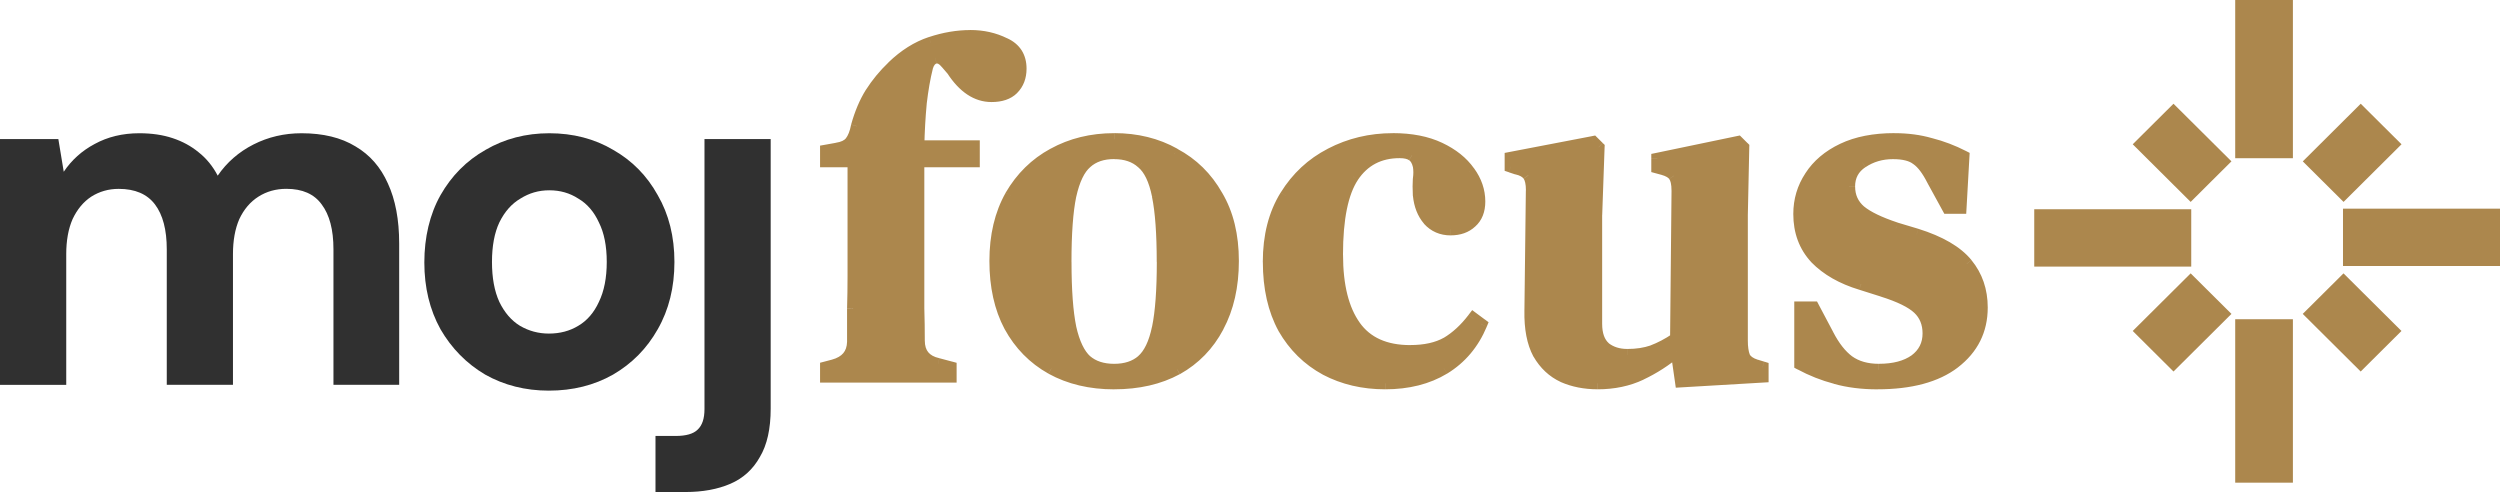
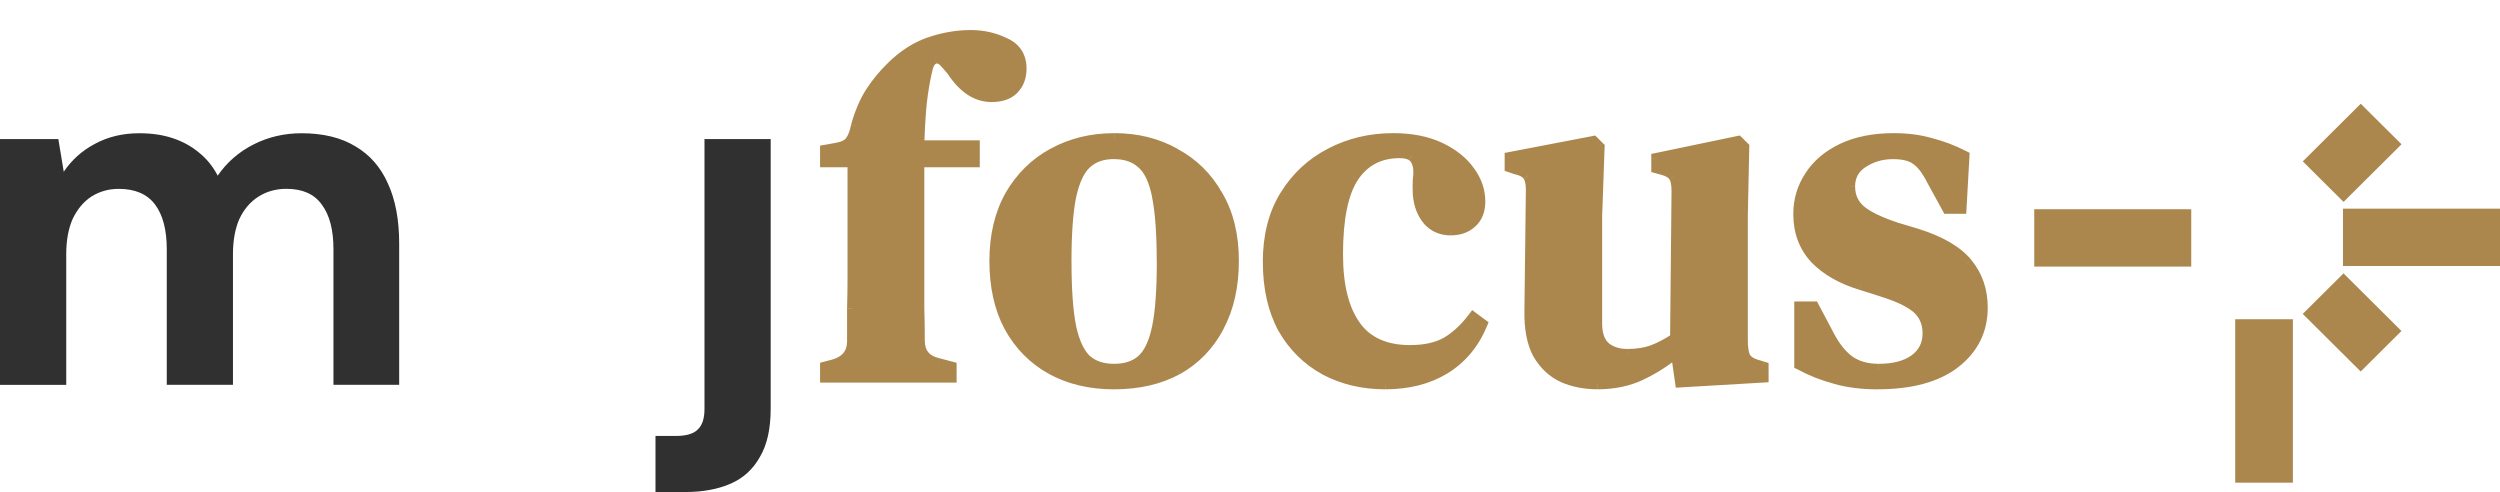
<svg xmlns="http://www.w3.org/2000/svg" width="188" height="37" viewBox="0 0 188 37" fill="none">
  <path d="M0 28.936V10.46H4.388L4.794 12.916C5.384 12.036 6.158 11.339 7.118 10.828C8.1 10.291 9.218 10.02 10.473 10.02C11.408 10.02 12.243 10.142 12.98 10.388C13.718 10.631 14.369 10.985 14.934 11.45C15.524 11.915 16.002 12.501 16.372 13.209C17.059 12.208 17.958 11.425 19.063 10.864C20.17 10.302 21.372 10.02 22.677 10.02C24.3 10.02 25.652 10.349 26.734 11.01C27.817 11.646 28.626 12.573 29.169 13.796C29.734 15.019 30.018 16.521 30.018 18.305V28.936H25.076V18.745C25.076 17.279 24.781 16.156 24.191 15.373C23.626 14.59 22.741 14.2 21.537 14.2C20.749 14.2 20.051 14.396 19.436 14.786C18.821 15.176 18.342 15.741 17.997 16.474C17.677 17.207 17.519 18.087 17.519 19.113V28.939H12.541V18.748C12.541 17.282 12.246 16.158 11.656 15.375C11.066 14.593 10.156 14.203 8.926 14.203C8.164 14.203 7.477 14.399 6.862 14.789C6.272 15.179 5.804 15.743 5.459 16.476C5.139 17.209 4.981 18.089 4.981 19.116V28.942H0V28.936Z" fill="#303030" />
-   <path d="M41.276 25.085C42.111 25.085 42.848 24.889 43.488 24.499C44.153 24.109 44.668 23.509 45.038 22.703C45.43 21.896 45.628 20.894 45.628 19.697C45.628 18.499 45.43 17.508 45.038 16.728C44.668 15.92 44.153 15.323 43.488 14.933C42.848 14.518 42.125 14.31 41.312 14.31C40.5 14.31 39.801 14.518 39.136 14.933C38.471 15.323 37.945 15.923 37.55 16.728C37.183 17.511 36.997 18.501 36.997 19.697C36.997 20.892 37.18 21.896 37.55 22.703C37.943 23.511 38.46 24.109 39.1 24.499C39.765 24.889 40.489 25.085 41.276 25.085ZM41.276 29.376C39.506 29.376 37.909 28.972 36.482 28.167C35.079 27.337 33.961 26.2 33.126 24.759C32.314 23.293 31.91 21.619 31.91 19.735C31.91 17.851 32.316 16.117 33.126 14.676C33.961 13.209 35.093 12.072 36.518 11.267C37.943 10.438 39.543 10.02 41.312 10.02C43.082 10.02 44.704 10.435 46.106 11.267C47.531 12.075 48.65 13.209 49.462 14.676C50.297 16.117 50.717 17.791 50.717 19.699C50.717 21.608 50.3 23.293 49.462 24.759C48.65 26.2 47.531 27.337 46.106 28.167C44.682 28.975 43.071 29.376 41.276 29.376Z" fill="#303030" />
  <path d="M49.293 37V32.784H50.804C51.591 32.784 52.145 32.626 52.462 32.308C52.807 31.99 52.977 31.478 52.977 30.767V10.46H57.955V30.731C57.955 32.247 57.685 33.456 57.145 34.361C56.628 35.29 55.89 35.962 54.933 36.377C53.976 36.792 52.843 37 51.541 37H49.293Z" fill="#303030" />
-   <path d="M146.955 27.271L146.676 26.911C145.433 27.863 143.621 28.369 141.186 28.369V29.276C143.732 29.276 145.769 28.748 147.233 27.633L146.955 27.273V27.271ZM149.022 23.124H148.566C148.566 24.687 147.945 25.937 146.676 26.911L146.955 27.271L147.233 27.63C148.721 26.488 149.478 24.975 149.478 23.124H149.022ZM147.898 19.843L147.544 20.131C148.223 20.958 148.566 21.945 148.566 23.127H149.478C149.478 21.757 149.072 20.559 148.251 19.558L147.898 19.846V19.843ZM144.125 17.644L143.988 18.075C145.714 18.615 146.874 19.312 147.544 20.128L147.898 19.84L148.251 19.553C147.422 18.543 146.07 17.774 144.261 17.207L144.125 17.638V17.644ZM142.567 17.174L142.436 17.608L143.997 18.075L144.128 17.641L144.261 17.207L142.7 16.739L142.569 17.174H142.567ZM139.881 15.876L139.589 16.225C140.21 16.734 141.17 17.19 142.419 17.602L142.564 17.171L142.708 16.739C141.492 16.335 140.661 15.926 140.171 15.522L139.881 15.871V15.876ZM139.047 14.037H138.59C138.59 14.911 138.924 15.649 139.581 16.219L139.881 15.876L140.182 15.533C139.728 15.14 139.506 14.653 139.506 14.037H139.049H139.047ZM140.026 12.197L139.773 11.818C138.991 12.335 138.59 13.093 138.59 14.034H139.503C139.503 13.389 139.756 12.919 140.279 12.573L140.026 12.194V12.197ZM142.35 11.511V11.057C141.392 11.057 140.53 11.309 139.773 11.821L140.029 12.197L140.285 12.573C140.88 12.172 141.565 11.967 142.35 11.967V11.514V11.511ZM144.161 11.981L144.448 11.63C143.941 11.22 143.209 11.06 142.347 11.06V11.967C143.126 11.967 143.604 12.119 143.872 12.335L144.158 11.984L144.161 11.981ZM145.36 13.566L145.769 13.364C145.369 12.57 144.929 11.962 144.428 11.61L144.164 11.981L143.899 12.352C144.219 12.576 144.576 13.027 144.951 13.771L145.36 13.569V13.566ZM146.484 15.624L146.885 15.409L145.761 13.353L145.36 13.569L144.959 13.785L146.084 15.84L146.484 15.624ZM147.428 15.624V15.171H146.484V16.078H147.428V15.624ZM147.645 11.765L147.188 11.74L146.971 15.6L147.428 15.624L147.884 15.649L148.101 11.79L147.645 11.765ZM145.179 10.828L145.065 11.267C145.878 11.475 146.668 11.776 147.436 12.169L147.645 11.765L147.853 11.361C147.027 10.938 146.173 10.612 145.291 10.388L145.177 10.828H145.179ZM142.458 10.465V10.919C143.412 10.919 144.275 11.035 145.049 11.262L145.177 10.828L145.305 10.393C144.434 10.139 143.485 10.014 142.455 10.014V10.468L142.458 10.465ZM138.576 11.223L138.774 11.633C139.762 11.165 140.983 10.919 142.458 10.919V10.011C140.886 10.011 139.52 10.271 138.379 10.814L138.576 11.223ZM136.147 13.278L136.531 13.522C137.035 12.736 137.775 12.105 138.774 11.633L138.576 11.223L138.379 10.814C137.249 11.35 136.37 12.089 135.761 13.035L136.145 13.278H136.147ZM135.313 16.092H135.769C135.769 15.143 136.022 14.294 136.529 13.527L136.147 13.278L135.766 13.03C135.16 13.948 134.856 14.972 134.856 16.092H135.313ZM136.545 19.409L136.882 19.102C136.145 18.305 135.769 17.312 135.769 16.092H134.856C134.856 17.517 135.301 18.736 136.209 19.716L136.545 19.409ZM139.954 21.356L140.087 20.922C138.718 20.507 137.653 19.893 136.871 19.093L136.542 19.409L136.214 19.724C137.124 20.656 138.334 21.34 139.817 21.788L139.951 21.354L139.954 21.356ZM141.551 21.863L141.69 21.431L140.096 20.925L139.957 21.356L139.817 21.788L141.415 22.294L141.554 21.863H141.551ZM144.272 23.196L144.587 22.867C144 22.311 143.009 21.84 141.687 21.428L141.551 21.863L141.415 22.297C142.706 22.701 143.529 23.121 143.958 23.528L144.272 23.199V23.196ZM145.032 25.072H145.488C145.488 24.192 145.193 23.442 144.584 22.867L144.269 23.196L143.955 23.525C144.361 23.91 144.576 24.413 144.576 25.072H145.032ZM144.016 27.091L144.289 27.453C145.082 26.864 145.488 26.056 145.488 25.072H144.576C144.576 25.771 144.306 26.308 143.744 26.729L144.016 27.091ZM141.298 27.813V28.267C142.494 28.267 143.504 28.015 144.283 27.462L144.019 27.091L143.755 26.72C143.179 27.13 142.375 27.357 141.3 27.357V27.81L141.298 27.813ZM139.01 27.163L138.743 27.531C139.442 28.032 140.304 28.267 141.295 28.267V27.359C140.449 27.359 139.787 27.16 139.278 26.795L139.01 27.163ZM137.452 25.179L137.046 25.387C137.525 26.316 138.084 27.038 138.738 27.525L139.01 27.163L139.283 26.8C138.777 26.421 138.295 25.824 137.856 24.972L137.45 25.179H137.452ZM136.364 23.124L135.961 23.334L137.049 25.39L137.452 25.179L137.856 24.969L136.768 22.914L136.364 23.124ZM135.385 23.124V23.578H136.364V22.67H135.385V23.124ZM135.385 27.379H135.841V23.124H134.929V27.379H135.385ZM138.031 28.424L138.148 27.984C137.266 27.752 136.417 27.417 135.602 26.977L135.385 27.376L135.168 27.774C136.047 28.247 136.963 28.61 137.917 28.861L138.034 28.422L138.031 28.424ZM141.189 28.823V28.369C140.062 28.369 139.052 28.242 138.156 27.99L138.031 28.427L137.906 28.864C138.896 29.141 139.99 29.279 141.186 29.279V28.825L141.189 28.823ZM144.125 17.644L144.261 17.212L144.128 17.647L144.125 17.644ZM142.567 17.174L142.422 17.605H142.427L142.433 17.608L142.564 17.174H142.567ZM139.881 15.876L139.581 16.219H139.586L139.592 16.227L139.884 15.879L139.881 15.876ZM140.026 12.197L140.279 12.576H140.282L140.026 12.197ZM144.161 11.981L143.874 12.332L143.885 12.344L143.899 12.352L144.164 11.981H144.161ZM145.36 13.566L144.951 13.768V13.776L144.959 13.782L145.36 13.566ZM146.484 15.624L146.084 15.84L146.214 16.078H146.487V15.624H146.484ZM147.428 15.624V16.078H147.859L147.884 15.649L147.428 15.624ZM147.645 11.765L148.101 11.79L148.118 11.497L147.853 11.361L147.645 11.765ZM145.179 10.828L145.051 11.262H145.06L145.068 11.265L145.182 10.825L145.179 10.828ZM136.147 13.278L136.529 13.527V13.522L136.145 13.278H136.147ZM136.545 19.409L136.209 19.716L136.214 19.721L136.22 19.727L136.548 19.412L136.545 19.409ZM139.954 21.356L140.093 20.925H140.09L139.957 21.359L139.954 21.356ZM141.551 21.863L141.412 22.294L141.548 21.863H141.551ZM144.016 27.091L144.281 27.462H144.286L144.292 27.456L144.019 27.094L144.016 27.091ZM139.01 27.163L138.738 27.525H138.741L138.743 27.531L139.01 27.163ZM137.452 25.179L137.859 24.972V24.969L137.455 25.179H137.452ZM136.364 23.124L136.768 22.914L136.64 22.67H136.364V23.124ZM135.385 23.124V22.67H134.929V23.124H135.385ZM135.385 27.379H134.929V27.65L135.168 27.78L135.385 27.381V27.379ZM138.031 28.424L138.156 27.987H138.153H138.151L138.034 28.427L138.031 28.424ZM123.401 28.137L123.206 27.727C122.307 28.15 121.286 28.369 120.137 28.369V29.276C121.406 29.276 122.56 29.036 123.598 28.546L123.403 28.137H123.401ZM126.083 26.405L125.785 26.059C124.992 26.731 124.132 27.285 123.203 27.724L123.398 28.134L123.593 28.543C124.597 28.07 125.524 27.47 126.378 26.748L126.083 26.402V26.405ZM126.411 28.679L126.862 28.615L126.537 26.344L126.086 26.408L125.635 26.471L125.961 28.742L126.411 28.679ZM132.541 28.316L132.513 27.863L126.383 28.222L126.411 28.676L126.439 29.13L132.569 28.77L132.541 28.316ZM132.541 27.63H132.085V28.316H132.998V27.63H132.541ZM132.068 27.486L131.935 27.921L132.405 28.065L132.538 27.63L132.672 27.196L132.199 27.052L132.065 27.486H132.068ZM131.161 26.839L130.752 27.041C130.975 27.484 131.409 27.758 131.929 27.921L132.065 27.489L132.202 27.058C131.804 26.933 131.634 26.773 131.567 26.637L131.158 26.839H131.161ZM130.98 25.611H130.524C130.524 26.145 130.588 26.615 130.735 27L131.161 26.836L131.587 26.673C131.492 26.433 131.437 26.084 131.437 25.611H130.98ZM130.98 16.164H130.524V25.611H131.437V16.164H130.98ZM131.089 11.079L130.632 11.071L130.524 16.155L130.98 16.164L131.437 16.172L131.545 11.088L131.089 11.079ZM130.691 10.684L130.368 11.005L130.766 11.4L131.089 11.079L131.411 10.758L131.014 10.363L130.691 10.684ZM124.633 11.945L124.728 12.39L130.785 11.129L130.691 10.684L130.596 10.238L124.539 11.5L124.633 11.945ZM124.633 12.595H125.09V11.945H124.177V12.595H124.633ZM125.031 12.703L125.151 12.266L124.753 12.158L124.633 12.595L124.514 13.032L124.912 13.14L125.031 12.703ZM125.902 13.207L126.283 12.955C126.047 12.601 125.627 12.393 125.154 12.263L125.031 12.7L124.909 13.137C125.309 13.248 125.468 13.378 125.521 13.456L125.899 13.204L125.902 13.207ZM126.155 14.36H126.612C126.612 13.793 126.531 13.273 126.261 12.927L125.902 13.207L125.54 13.486C125.61 13.575 125.699 13.823 125.699 14.36H126.155ZM126.047 25.467L126.503 25.473L126.612 14.366L126.155 14.36L125.699 14.355L125.59 25.462L126.047 25.467ZM124.269 26.405L124.43 26.831C125.051 26.599 125.674 26.269 126.303 25.843L126.047 25.467L125.791 25.091C125.212 25.484 124.65 25.777 124.11 25.979L124.272 26.405H124.269ZM122.385 26.695V27.149C123.128 27.149 123.81 27.047 124.422 26.836L124.272 26.408L124.121 25.979C123.62 26.15 123.044 26.242 122.385 26.242V26.695ZM120.679 26.153L120.396 26.51C120.946 26.944 121.62 27.149 122.382 27.149V26.242C121.792 26.242 121.328 26.087 120.96 25.799L120.677 26.156L120.679 26.153ZM120.025 24.349H119.569C119.569 25.24 119.808 25.99 120.376 26.491L120.679 26.15L120.983 25.81C120.679 25.542 120.482 25.088 120.482 24.347H120.025V24.349ZM120.025 16.164H119.569V24.349H120.482V16.164H120.025ZM120.209 11.079L119.753 11.063L119.572 16.147L120.028 16.164L120.485 16.18L120.665 11.096L120.209 11.079ZM119.808 10.684L119.486 11.005L119.884 11.4L120.206 11.079L120.529 10.758L120.131 10.363L119.808 10.684ZM113.606 11.873L113.692 12.319L119.895 11.129L119.808 10.684L119.722 10.238L113.52 11.428L113.606 11.873ZM113.606 12.521H114.063V11.87H113.15V12.521H113.606ZM114.04 12.667L114.185 12.236L113.751 12.092L113.606 12.523L113.462 12.955L113.896 13.099L114.04 12.667ZM114.947 13.171L115.32 12.911C115.059 12.54 114.63 12.332 114.138 12.222L114.038 12.664L113.937 13.107C114.316 13.19 114.491 13.32 114.569 13.428L114.942 13.168L114.947 13.171ZM115.203 14.324H115.66C115.66 13.768 115.573 13.267 115.323 12.911L114.95 13.171L114.577 13.431C114.664 13.555 114.75 13.823 114.75 14.324H115.206H115.203ZM115.092 23.376L115.548 23.381L115.657 14.33L115.201 14.324L114.744 14.319L114.636 23.37L115.092 23.376ZM115.71 26.585L116.113 26.372C115.726 25.644 115.526 24.659 115.548 23.384L115.092 23.376L114.636 23.367C114.611 24.737 114.822 25.89 115.306 26.798L115.71 26.585ZM117.56 28.316L117.755 27.904C117.073 27.586 116.522 27.077 116.108 26.358L115.713 26.585L115.317 26.811C115.818 27.68 116.503 28.325 117.368 28.726L117.563 28.314L117.56 28.316ZM120.134 28.823V28.369C119.246 28.369 118.451 28.211 117.741 27.901L117.557 28.316L117.374 28.731C118.211 29.096 119.132 29.274 120.131 29.274V28.82L120.134 28.823ZM126.083 26.405L126.534 26.341L126.417 25.525L125.785 26.059L126.083 26.405ZM126.411 28.679L125.961 28.742L126.019 29.155L126.439 29.13L126.411 28.676V28.679ZM132.541 28.316L132.569 28.77L132.998 28.745V28.316H132.541ZM132.541 27.63H132.998V27.296L132.675 27.196L132.541 27.63ZM132.068 27.486L131.932 27.918H131.935L132.068 27.486ZM131.161 26.839L130.735 27.002L130.744 27.022L130.755 27.041L131.164 26.839H131.161ZM130.98 16.164L130.524 16.155V16.164H130.98ZM131.089 11.079L131.545 11.088L131.551 10.894L131.414 10.756L131.091 11.076L131.089 11.079ZM130.691 10.684L131.014 10.363L130.838 10.188L130.596 10.238L130.691 10.684ZM124.633 11.945L124.539 11.5L124.177 11.574V11.942H124.633V11.945ZM124.633 12.595H124.177V12.941L124.514 13.032L124.633 12.595ZM125.031 12.703L125.154 12.266L125.034 12.703H125.031ZM125.902 13.207L125.524 13.458L125.532 13.472L125.543 13.486L125.905 13.207H125.902ZM126.155 14.36L126.612 14.366V14.36H126.155ZM126.047 25.467L126.303 25.843L126.5 25.71V25.473L126.047 25.467ZM124.269 26.405L124.419 26.834H124.425L124.43 26.831L124.269 26.405ZM120.679 26.153L120.376 26.493L120.387 26.502L120.398 26.51L120.682 26.153H120.679ZM120.025 16.164L119.569 16.147V16.155V16.164H120.025ZM120.209 11.079L120.665 11.096L120.674 10.899L120.532 10.761L120.209 11.082V11.079ZM119.808 10.684L120.131 10.363L119.959 10.191L119.722 10.236L119.808 10.681V10.684ZM113.606 11.873L113.52 11.428L113.15 11.5V11.873H113.606ZM113.606 12.521H113.15V12.847L113.462 12.949L113.606 12.518V12.521ZM114.04 12.667L113.896 13.099L113.918 13.107L113.94 13.113L114.04 12.67V12.667ZM115.203 14.324L115.66 14.33V14.324H115.203ZM115.71 26.585L115.306 26.798V26.806L115.315 26.814L115.71 26.587V26.585ZM117.56 28.316L117.365 28.729H117.371L117.377 28.734L117.56 28.319V28.316ZM108.589 27.705L108.353 27.318C107.204 28.012 105.815 28.369 104.165 28.369V29.276C105.949 29.276 107.51 28.889 108.829 28.092L108.592 27.705H108.589ZM111.383 24.385L110.963 24.211C110.392 25.572 109.522 26.601 108.353 27.318L108.592 27.705L108.831 28.092C110.175 27.271 111.169 26.087 111.806 24.562L111.383 24.388V24.385ZM110.801 23.954L110.529 24.316L111.11 24.748L111.383 24.385L111.656 24.023L111.074 23.591L110.801 23.954ZM108.806 25.794L109.04 26.183C109.825 25.716 110.532 25.06 111.163 24.23L110.799 23.957L110.434 23.683C109.858 24.438 109.235 25.008 108.567 25.406L108.801 25.796L108.806 25.794ZM106.049 26.405V26.858C107.215 26.858 108.217 26.645 109.032 26.186L108.806 25.791L108.581 25.395C107.944 25.755 107.109 25.948 106.049 25.948V26.402V26.405ZM101.878 24.529L101.505 24.792C102.504 26.189 104.051 26.858 106.049 26.858V25.951C104.274 25.951 103.038 25.37 102.251 24.266L101.878 24.529ZM100.537 19.157H100.08C100.08 21.536 100.537 23.436 101.508 24.792L101.881 24.529L102.254 24.266C101.436 23.124 100.996 21.439 100.996 19.157H100.54H100.537ZM101.733 13.278L101.352 13.03C100.478 14.346 100.08 16.418 100.08 19.157H100.993C100.993 16.463 101.394 14.615 102.114 13.53L101.733 13.281V13.278ZM105.25 11.439V10.985C103.578 10.985 102.262 11.671 101.352 13.027L101.733 13.278L102.112 13.53C102.846 12.435 103.876 11.893 105.25 11.893V11.439ZM106.194 11.657L106.447 11.278C106.121 11.063 105.704 10.985 105.25 10.985V11.893C105.618 11.893 105.829 11.959 105.94 12.034L106.194 11.655V11.657ZM106.703 12.485L107.148 12.379C107.037 11.909 106.82 11.497 106.43 11.265L106.196 11.655L105.963 12.045C106.055 12.1 106.18 12.241 106.26 12.59L106.706 12.485H106.703ZM106.703 13.458L107.154 13.522C107.206 13.146 107.209 12.775 107.154 12.415L106.703 12.485L106.252 12.554C106.294 12.819 106.294 13.099 106.252 13.395L106.703 13.458ZM106.703 14.687L107.159 14.664C107.137 14.194 107.137 13.807 107.159 13.494L106.703 13.461L106.246 13.428C106.221 13.787 106.221 14.216 106.246 14.709L106.703 14.687ZM107.429 16.523L107.777 16.23C107.437 15.832 107.223 15.312 107.159 14.642L106.706 14.687L106.252 14.731C106.333 15.55 106.603 16.255 107.084 16.819L107.432 16.526L107.429 16.523ZM109.096 17.245V16.792C108.542 16.792 108.111 16.601 107.766 16.222L107.426 16.526L107.087 16.831C107.613 17.411 108.294 17.702 109.096 17.702V17.248V17.245ZM110.621 16.706L110.309 16.374C110.022 16.642 109.633 16.792 109.099 16.792V17.699C109.819 17.699 110.448 17.489 110.935 17.035L110.623 16.703L110.621 16.706ZM111.236 15.154H110.779C110.779 15.729 110.607 16.108 110.317 16.366L110.621 16.706L110.924 17.046C111.455 16.579 111.695 15.926 111.695 15.154H111.238H111.236ZM110.476 12.919L110.106 13.184C110.562 13.812 110.782 14.465 110.782 15.154H111.695C111.695 14.258 111.405 13.42 110.846 12.653L110.476 12.919ZM108.261 11.151L108.066 11.561C108.976 11.989 109.647 12.534 110.1 13.179L110.473 12.919L110.846 12.659C110.284 11.862 109.48 11.226 108.456 10.742L108.261 11.151ZM104.744 10.465V10.919C106.074 10.919 107.176 11.14 108.066 11.561L108.261 11.151L108.456 10.742C107.412 10.249 106.169 10.011 104.741 10.011V10.465H104.744ZM100.064 11.585L100.275 11.987C101.633 11.278 103.119 10.921 104.741 10.921V10.014C102.977 10.014 101.347 10.404 99.85 11.184L100.061 11.585H100.064ZM96.691 14.723L97.081 14.96C97.885 13.658 98.948 12.67 100.275 11.989L100.067 11.585L99.858 11.182C98.38 11.942 97.195 13.046 96.305 14.485L96.694 14.723H96.691ZM95.422 19.699H95.879C95.879 17.818 96.288 16.244 97.081 14.96L96.691 14.723L96.302 14.485C95.403 15.94 94.963 17.685 94.963 19.699H95.42H95.422ZM96.547 24.676L96.947 24.46C96.241 23.171 95.879 21.591 95.879 19.699H94.966C94.966 21.705 95.353 23.442 96.146 24.892L96.547 24.676ZM99.702 27.777L99.919 27.379C98.664 26.698 97.674 25.727 96.942 24.452L96.544 24.676L96.149 24.9C96.964 26.316 98.074 27.412 99.482 28.175L99.702 27.777ZM104.162 28.823V28.369C102.585 28.369 101.171 28.034 99.913 27.376L99.699 27.777L99.485 28.178C100.887 28.914 102.448 29.276 104.16 29.276V28.823H104.162ZM108.589 27.705L108.826 28.092L108.587 27.705H108.589ZM111.383 24.385L111.806 24.56L111.942 24.233L111.658 24.02L111.386 24.383L111.383 24.385ZM110.801 23.954L111.074 23.591L110.71 23.32L110.434 23.68L110.799 23.954H110.801ZM108.806 25.794L109.032 26.189H109.037L109.043 26.183L108.809 25.794H108.806ZM106.194 11.657L105.94 12.036L105.949 12.042L105.957 12.047L106.191 11.657H106.194ZM106.703 12.485L107.154 12.415V12.399L107.148 12.382L106.703 12.487V12.485ZM106.703 13.458L106.252 13.395V13.411L106.249 13.428L106.706 13.461L106.703 13.458ZM106.703 14.687L106.246 14.709V14.72V14.731L106.7 14.687H106.703ZM107.429 16.523L107.081 16.817L107.087 16.822L107.092 16.828L107.432 16.523H107.429ZM110.621 16.706L110.317 16.366L110.312 16.371L110.306 16.377L110.618 16.709L110.621 16.706ZM110.476 12.919L110.103 13.179V13.184L110.473 12.919H110.476ZM100.064 11.585L100.272 11.989L100.061 11.585H100.064ZM96.547 24.676L96.146 24.892V24.897L96.152 24.9L96.547 24.676ZM99.702 27.777L99.482 28.175H99.485L99.488 28.178L99.702 27.777ZM81.68 27.127L81.382 27.47C82.016 28.015 82.832 28.267 83.783 28.267V27.359C82.996 27.359 82.409 27.154 81.978 26.784L81.68 27.127ZM80.483 24.64L80.038 24.739C80.311 25.951 80.739 26.892 81.374 27.464L81.68 27.13L81.986 26.795C81.557 26.408 81.184 25.686 80.928 24.543L80.483 24.643V24.64ZM80.119 19.699H79.662C79.662 21.826 79.785 23.509 80.035 24.731L80.483 24.64L80.931 24.549C80.698 23.414 80.578 21.804 80.578 19.699H80.121H80.119ZM80.483 14.723L80.035 14.631C79.785 15.854 79.662 17.547 79.662 19.699H80.575C80.575 17.569 80.695 15.948 80.928 14.814L80.481 14.723H80.483ZM81.68 12.233L81.382 11.89C80.737 12.443 80.311 13.392 80.038 14.623L80.483 14.72L80.928 14.817C81.187 13.646 81.56 12.935 81.978 12.573L81.68 12.23V12.233ZM83.783 11.511V11.057C82.823 11.057 82.005 11.325 81.374 11.895L81.68 12.23L81.986 12.565C82.417 12.175 83.001 11.962 83.783 11.962V11.508V11.511ZM85.887 12.233L86.193 11.898C85.561 11.325 84.74 11.06 83.783 11.06V11.967C84.565 11.967 85.15 12.18 85.581 12.57L85.887 12.236V12.233ZM87.083 14.723L87.531 14.634C87.281 13.395 86.855 12.44 86.176 11.884L85.887 12.236L85.597 12.584C86.032 12.941 86.404 13.646 86.638 14.811L87.086 14.723H87.083ZM87.445 19.699H87.901C87.901 17.55 87.782 15.854 87.529 14.631L87.081 14.723L86.633 14.814C86.866 15.948 86.986 17.572 86.986 19.699H87.442H87.445ZM87.083 24.64L87.531 24.731C87.782 23.509 87.904 21.826 87.904 19.699H86.992C86.992 21.804 86.872 23.414 86.638 24.549L87.086 24.64H87.083ZM85.887 27.127L86.187 27.47C86.855 26.895 87.281 25.948 87.531 24.731L87.083 24.64L86.635 24.549C86.402 25.686 86.032 26.399 85.586 26.784L85.887 27.127ZM83.783 27.813V28.267C84.738 28.267 85.553 28.015 86.185 27.47L85.887 27.127L85.589 26.784C85.158 27.154 84.571 27.359 83.783 27.359V27.813ZM88.5 27.741L88.28 27.343C87.028 28.02 85.536 28.369 83.783 28.369V29.276C85.659 29.276 87.309 28.903 88.717 28.139L88.497 27.741H88.5ZM91.583 24.565L91.179 24.355C90.495 25.65 89.526 26.643 88.277 27.345L88.502 27.741L88.728 28.137C90.136 27.348 91.227 26.225 91.992 24.778L91.588 24.568L91.583 24.565ZM92.707 19.627H92.251C92.251 21.467 91.889 23.038 91.179 24.355L91.583 24.568L91.986 24.781C92.776 23.309 93.163 21.586 93.163 19.627H92.707ZM91.51 14.723L91.118 14.952C91.867 16.214 92.251 17.765 92.251 19.627H93.163C93.163 17.641 92.751 15.923 91.903 14.493L91.51 14.723ZM88.316 11.585L88.102 11.987C89.376 12.667 90.378 13.649 91.112 14.947L91.51 14.725L91.908 14.504C91.093 13.06 89.966 11.951 88.533 11.19L88.319 11.591L88.316 11.585ZM83.783 10.465V10.919C85.406 10.919 86.838 11.276 88.093 11.978L88.319 11.583L88.544 11.187C87.139 10.399 85.547 10.011 83.786 10.011V10.465H83.783ZM79.212 11.585L79.431 11.984C80.711 11.278 82.158 10.921 83.781 10.921V10.014C82.019 10.014 80.416 10.404 78.989 11.19L79.209 11.588L79.212 11.585ZM76.02 14.723L76.415 14.949C77.175 13.646 78.179 12.662 79.431 11.984L79.212 11.585L78.992 11.187C77.584 11.951 76.46 13.057 75.622 14.496L76.017 14.723H76.02ZM74.86 19.627H75.316C75.316 17.79 75.689 16.236 76.418 14.944L76.02 14.723L75.622 14.501C74.804 15.954 74.403 17.666 74.403 19.627H74.86ZM75.948 24.529L76.351 24.319C75.667 23.027 75.316 21.467 75.316 19.627H74.403C74.403 21.583 74.776 23.296 75.544 24.742L75.948 24.532V24.529ZM79.067 27.705L79.292 27.309C78.04 26.607 77.061 25.611 76.349 24.314L75.948 24.529L75.547 24.745C76.337 26.189 77.436 27.309 78.844 28.098L79.07 27.702L79.067 27.705ZM83.783 28.823V28.369C82.058 28.369 80.567 28.009 79.29 27.307L79.07 27.705L78.85 28.103C80.283 28.892 81.933 29.279 83.786 29.279V28.825L83.783 28.823ZM81.68 27.127L81.374 27.462H81.379L81.385 27.47L81.683 27.127H81.68ZM80.483 24.64L80.035 24.731V24.737V24.742L80.481 24.643L80.483 24.64ZM80.483 14.723L80.038 14.626V14.631L80.486 14.723H80.483ZM81.68 12.233L81.978 12.576H81.983L81.989 12.568L81.683 12.233H81.68ZM85.887 12.233L85.581 12.568L85.589 12.576L85.597 12.581L85.887 12.233ZM85.887 27.127L86.185 27.47L85.884 27.127H85.887ZM88.5 27.741L88.719 28.139H88.722V28.137L88.497 27.741H88.5ZM91.51 14.723L91.112 14.944V14.949L91.118 14.952L91.51 14.723ZM88.316 11.585L88.091 11.981H88.096L88.102 11.987L88.316 11.585ZM76.02 14.723L75.625 14.496V14.501L76.023 14.723H76.02ZM75.948 24.529L75.544 24.739V24.745L75.945 24.529H75.948ZM79.067 27.705L78.842 28.101H78.844L79.064 27.705H79.067ZM71.482 28.316V27.863H62.124V28.77H71.482V28.316ZM71.482 27.63H71.025V28.316H71.938V27.63H71.482ZM70.539 27.379L70.419 27.816L71.362 28.067L71.482 27.63L71.602 27.193L70.658 26.942L70.539 27.379ZM69.089 25.611H68.633C68.633 26.167 68.775 26.665 69.097 27.061C69.42 27.453 69.885 27.697 70.438 27.821L70.539 27.379L70.639 26.936C70.224 26.845 69.965 26.684 69.804 26.488C69.645 26.294 69.545 26.017 69.545 25.611H69.089ZM69.053 23.196L68.596 23.21C68.621 23.998 68.633 24.8 68.633 25.611H69.545C69.545 24.789 69.534 23.979 69.509 23.182L69.053 23.196ZM69.053 20.745H68.596V23.196H69.509V20.745H69.053ZM69.053 12.125H68.596V20.745H69.509V12.125H69.053ZM73.224 12.125V11.671H69.053V12.579H73.224V12.125ZM73.224 11.007H72.767V12.125H73.68V11.007H73.224ZM69.053 11.007V11.461H73.224V10.554H69.053V11.007ZM69.234 7.762L68.78 7.721C68.683 8.767 68.621 9.859 68.596 10.999L69.053 11.007L69.509 11.016C69.534 9.895 69.593 8.825 69.69 7.801L69.236 7.76L69.234 7.762ZM69.704 5.057L69.261 4.946C69.061 5.74 68.903 6.661 68.78 7.71L69.234 7.762L69.687 7.815C69.807 6.794 69.96 5.914 70.149 5.168L69.707 5.057H69.704ZM70.322 4.335L70.21 3.895C69.701 4.022 69.412 4.44 69.267 4.93L69.704 5.057L70.141 5.184C70.238 4.855 70.361 4.791 70.43 4.775L70.319 4.335H70.322ZM71.192 4.769L71.549 4.487C71.215 4.075 70.761 3.762 70.21 3.898L70.322 4.338L70.433 4.777C70.463 4.769 70.589 4.747 70.836 5.054L71.192 4.772V4.769ZM71.627 5.273L71.974 4.977L71.54 4.47L71.192 4.766L70.845 5.062L71.279 5.566L71.627 5.27V5.273ZM74.565 7.22V6.766C73.663 6.766 72.809 6.252 72.01 5.026L71.627 5.273L71.243 5.519C72.136 6.891 73.24 7.674 74.565 7.674V7.22ZM76.162 6.681L75.839 6.36C75.589 6.609 75.191 6.766 74.565 6.766V7.674C75.341 7.674 76.009 7.472 76.485 6.999L76.162 6.678V6.681ZM76.741 5.165H76.284C76.284 5.688 76.126 6.072 75.837 6.357L76.159 6.678L76.482 6.999C76.966 6.518 77.197 5.89 77.197 5.162H76.741V5.165ZM75.544 3.289L75.355 3.701C75.689 3.851 75.912 4.044 76.056 4.271C76.201 4.498 76.284 4.789 76.284 5.165H77.197C77.197 4.65 77.08 4.185 76.827 3.784C76.571 3.386 76.198 3.084 75.734 2.874L75.544 3.286V3.289ZM72.971 2.714V3.167C73.85 3.167 74.637 3.347 75.341 3.696L75.544 3.289L75.747 2.883C74.904 2.465 73.975 2.257 72.968 2.257V2.711L72.971 2.714ZM69.996 3.217L70.141 3.649C71.115 3.325 72.058 3.167 72.971 3.167V2.26C71.949 2.26 70.909 2.437 69.851 2.788L69.996 3.22V3.217ZM67.13 5.021L67.447 5.347C68.302 4.523 69.197 3.961 70.138 3.649L69.993 3.217L69.849 2.786C68.758 3.148 67.745 3.79 66.81 4.694L67.127 5.021H67.13ZM65.497 7.004L65.883 7.248C66.323 6.559 66.843 5.926 67.447 5.35L67.13 5.024L66.813 4.697C66.159 5.322 65.591 6.011 65.11 6.764L65.497 7.007V7.004ZM64.445 9.491L64.885 9.61C65.141 8.681 65.477 7.895 65.883 7.242L65.497 7.002L65.11 6.761C64.648 7.502 64.281 8.374 64.005 9.367L64.445 9.486V9.491ZM63.975 10.684L64.339 10.955C64.612 10.592 64.79 10.122 64.893 9.577L64.445 9.491L63.997 9.406C63.908 9.87 63.772 10.194 63.607 10.407L63.972 10.678L63.975 10.684ZM62.923 11.187L62.99 11.635C63.538 11.552 64.014 11.35 64.328 10.969L63.975 10.681L63.621 10.393C63.502 10.54 63.273 10.675 62.856 10.736L62.923 11.184V11.187ZM62.124 11.331L62.205 11.776L63.004 11.633L62.923 11.187L62.842 10.742L62.044 10.886L62.124 11.331ZM62.124 12.125H62.581V11.331H61.668V12.125H62.124ZM64.192 12.125V11.671H62.124V12.579H64.192V12.125ZM64.192 20.745H64.648V12.125H63.735V20.745H64.192ZM64.156 23.232L64.612 23.246C64.637 22.399 64.648 21.567 64.648 20.745H63.735C63.735 21.558 63.724 22.383 63.699 23.221L64.156 23.235V23.232ZM64.156 25.722H64.612V23.235H63.699V25.722H64.156ZM62.667 27.486L62.789 27.924C63.335 27.774 63.794 27.52 64.117 27.138C64.442 26.751 64.598 26.269 64.612 25.733L64.156 25.722L63.699 25.71C63.688 26.084 63.585 26.355 63.415 26.557C63.243 26.762 62.967 26.936 62.547 27.049L62.67 27.486H62.667ZM62.124 27.63L62.241 28.07L62.786 27.926L62.67 27.486L62.553 27.047L62.007 27.191L62.124 27.63ZM62.124 28.316H62.581V27.63H61.668V28.316H62.124ZM71.482 28.316V28.77H71.938V28.316H71.482ZM71.482 27.63H71.938V27.282L71.602 27.191L71.482 27.628V27.63ZM70.539 27.379L70.658 26.942H70.65L70.642 26.936L70.541 27.379H70.539ZM69.053 23.196H68.596V23.21L69.053 23.196ZM69.053 12.125V11.671H68.596V12.125H69.053ZM73.224 12.125V12.579H73.68V12.125H73.224ZM73.224 11.007H73.68V10.554H73.224V11.007ZM69.053 11.007L68.596 10.999L68.585 11.464H69.053V11.01V11.007ZM69.234 7.762L68.78 7.71V7.715V7.721L69.234 7.762ZM69.704 5.057L69.267 4.93V4.938L69.261 4.946L69.704 5.057ZM71.192 4.769L70.836 5.051L70.842 5.057L70.847 5.062L71.195 4.766L71.192 4.769ZM71.627 5.273L72.01 5.026L71.994 5.002L71.974 4.979L71.627 5.275V5.273ZM75.544 3.289L75.341 3.696H75.35L75.358 3.704L75.547 3.292L75.544 3.289ZM65.497 7.004L65.11 6.761V6.764L65.497 7.004ZM64.445 9.491L64.005 9.372L64 9.389V9.406L64.445 9.491ZM63.975 10.684L64.328 10.971L64.334 10.963L64.339 10.955L63.975 10.684ZM62.923 11.187L62.856 10.739H62.848H62.839L62.92 11.184L62.923 11.187ZM62.124 11.331L62.044 10.886L61.668 10.952V11.331H62.124ZM62.124 12.125H61.668V12.579H62.124V12.125ZM64.192 12.125H64.648V11.671H64.192V12.125ZM64.156 23.232L63.699 23.218V23.224V23.229H64.156V23.232ZM64.156 25.722L64.612 25.733V25.727V25.722H64.156ZM62.667 27.486L62.784 27.926H62.786L62.664 27.486H62.667ZM62.124 27.63L62.007 27.191L61.668 27.279V27.628H62.124V27.63ZM62.124 28.316H61.668V28.77H62.124V28.316Z" fill="#AC874D" />
+   <path d="M146.955 27.271L146.676 26.911C145.433 27.863 143.621 28.369 141.186 28.369V29.276C143.732 29.276 145.769 28.748 147.233 27.633L146.955 27.273V27.271ZM149.022 23.124H148.566C148.566 24.687 147.945 25.937 146.676 26.911L146.955 27.271L147.233 27.63C148.721 26.488 149.478 24.975 149.478 23.124H149.022ZM147.898 19.843L147.544 20.131C148.223 20.958 148.566 21.945 148.566 23.127H149.478C149.478 21.757 149.072 20.559 148.251 19.558L147.898 19.846V19.843ZM144.125 17.644L143.988 18.075C145.714 18.615 146.874 19.312 147.544 20.128L147.898 19.84L148.251 19.553C147.422 18.543 146.07 17.774 144.261 17.207L144.125 17.638V17.644ZM142.567 17.174L142.436 17.608L143.997 18.075L144.128 17.641L144.261 17.207L142.7 16.739L142.569 17.174H142.567ZM139.881 15.876L139.589 16.225C140.21 16.734 141.17 17.19 142.419 17.602L142.564 17.171L142.708 16.739C141.492 16.335 140.661 15.926 140.171 15.522L139.881 15.871V15.876ZM139.047 14.037H138.59C138.59 14.911 138.924 15.649 139.581 16.219L139.881 15.876L140.182 15.533C139.728 15.14 139.506 14.653 139.506 14.037H139.049H139.047ZM140.026 12.197L139.773 11.818C138.991 12.335 138.59 13.093 138.59 14.034H139.503C139.503 13.389 139.756 12.919 140.279 12.573L140.026 12.194V12.197ZM142.35 11.511V11.057C141.392 11.057 140.53 11.309 139.773 11.821L140.029 12.197L140.285 12.573C140.88 12.172 141.565 11.967 142.35 11.967V11.514V11.511ZM144.161 11.981L144.448 11.63C143.941 11.22 143.209 11.06 142.347 11.06V11.967C143.126 11.967 143.604 12.119 143.872 12.335L144.158 11.984L144.161 11.981ZM145.36 13.566L145.769 13.364C145.369 12.57 144.929 11.962 144.428 11.61L144.164 11.981L143.899 12.352C144.219 12.576 144.576 13.027 144.951 13.771L145.36 13.569V13.566ZM146.484 15.624L146.885 15.409L145.761 13.353L145.36 13.569L144.959 13.785L146.084 15.84L146.484 15.624ZM147.428 15.624V15.171H146.484V16.078H147.428V15.624ZM147.645 11.765L147.188 11.74L146.971 15.6L147.428 15.624L147.884 15.649L148.101 11.79L147.645 11.765ZM145.179 10.828L145.065 11.267C145.878 11.475 146.668 11.776 147.436 12.169L147.645 11.765L147.853 11.361C147.027 10.938 146.173 10.612 145.291 10.388L145.177 10.828H145.179ZM142.458 10.465V10.919C143.412 10.919 144.275 11.035 145.049 11.262L145.177 10.828L145.305 10.393C144.434 10.139 143.485 10.014 142.455 10.014V10.468L142.458 10.465ZM138.576 11.223L138.774 11.633C139.762 11.165 140.983 10.919 142.458 10.919V10.011C140.886 10.011 139.52 10.271 138.379 10.814L138.576 11.223ZM136.147 13.278L136.531 13.522C137.035 12.736 137.775 12.105 138.774 11.633L138.576 11.223L138.379 10.814C137.249 11.35 136.37 12.089 135.761 13.035L136.145 13.278H136.147ZM135.313 16.092H135.769C135.769 15.143 136.022 14.294 136.529 13.527L136.147 13.278L135.766 13.03C135.16 13.948 134.856 14.972 134.856 16.092H135.313ZM136.545 19.409L136.882 19.102C136.145 18.305 135.769 17.312 135.769 16.092H134.856C134.856 17.517 135.301 18.736 136.209 19.716L136.545 19.409ZM139.954 21.356L140.087 20.922C138.718 20.507 137.653 19.893 136.871 19.093L136.542 19.409L136.214 19.724C137.124 20.656 138.334 21.34 139.817 21.788L139.951 21.354L139.954 21.356ZM141.551 21.863L141.69 21.431L140.096 20.925L139.957 21.356L139.817 21.788L141.415 22.294L141.554 21.863H141.551ZM144.272 23.196L144.587 22.867C144 22.311 143.009 21.84 141.687 21.428L141.551 21.863L141.415 22.297C142.706 22.701 143.529 23.121 143.958 23.528L144.272 23.199V23.196ZM145.032 25.072H145.488C145.488 24.192 145.193 23.442 144.584 22.867L144.269 23.196L143.955 23.525C144.361 23.91 144.576 24.413 144.576 25.072H145.032ZM144.016 27.091L144.289 27.453C145.082 26.864 145.488 26.056 145.488 25.072H144.576C144.576 25.771 144.306 26.308 143.744 26.729L144.016 27.091ZM141.298 27.813V28.267C142.494 28.267 143.504 28.015 144.283 27.462L144.019 27.091L143.755 26.72C143.179 27.13 142.375 27.357 141.3 27.357V27.81L141.298 27.813ZM139.01 27.163L138.743 27.531C139.442 28.032 140.304 28.267 141.295 28.267V27.359C140.449 27.359 139.787 27.16 139.278 26.795L139.01 27.163ZM137.452 25.179L137.046 25.387C137.525 26.316 138.084 27.038 138.738 27.525L139.01 27.163L139.283 26.8C138.777 26.421 138.295 25.824 137.856 24.972L137.45 25.179H137.452ZM136.364 23.124L135.961 23.334L137.049 25.39L137.452 25.179L137.856 24.969L136.768 22.914L136.364 23.124ZM135.385 23.124V23.578H136.364V22.67H135.385V23.124ZM135.385 27.379H135.841V23.124H134.929V27.379H135.385ZM138.031 28.424L138.148 27.984C137.266 27.752 136.417 27.417 135.602 26.977L135.385 27.376L135.168 27.774C136.047 28.247 136.963 28.61 137.917 28.861L138.034 28.422L138.031 28.424ZM141.189 28.823V28.369C140.062 28.369 139.052 28.242 138.156 27.99L138.031 28.427L137.906 28.864C138.896 29.141 139.99 29.279 141.186 29.279V28.825L141.189 28.823ZM144.125 17.644L144.261 17.212L144.128 17.647L144.125 17.644ZM142.567 17.174L142.422 17.605H142.427L142.433 17.608L142.564 17.174H142.567ZM139.881 15.876L139.581 16.219H139.586L139.592 16.227L139.884 15.879L139.881 15.876ZM140.026 12.197L140.279 12.576H140.282L140.026 12.197ZM144.161 11.981L143.874 12.332L143.885 12.344L143.899 12.352L144.164 11.981H144.161ZM145.36 13.566L144.951 13.768V13.776L144.959 13.782L145.36 13.566ZM146.484 15.624L146.084 15.84L146.214 16.078H146.487V15.624H146.484ZM147.428 15.624V16.078H147.859L147.884 15.649L147.428 15.624ZM147.645 11.765L148.101 11.79L148.118 11.497L147.853 11.361L147.645 11.765ZM145.179 10.828L145.051 11.262H145.06L145.068 11.265L145.182 10.825L145.179 10.828ZM136.147 13.278L136.529 13.527V13.522L136.145 13.278H136.147ZM136.545 19.409L136.209 19.716L136.214 19.721L136.22 19.727L136.548 19.412L136.545 19.409ZM139.954 21.356L140.093 20.925H140.09L139.957 21.359L139.954 21.356ZM141.551 21.863L141.412 22.294L141.548 21.863H141.551ZM144.016 27.091L144.281 27.462H144.286L144.292 27.456L144.019 27.094L144.016 27.091ZM139.01 27.163L138.738 27.525H138.741L138.743 27.531L139.01 27.163ZM137.452 25.179L137.859 24.972V24.969L137.455 25.179H137.452ZM136.364 23.124L136.768 22.914L136.64 22.67H136.364V23.124ZM135.385 23.124V22.67H134.929V23.124H135.385ZM135.385 27.379H134.929V27.65L135.168 27.78L135.385 27.381V27.379ZM138.031 28.424L138.156 27.987H138.153H138.151L138.034 28.427L138.031 28.424ZM123.401 28.137L123.206 27.727C122.307 28.15 121.286 28.369 120.137 28.369V29.276C121.406 29.276 122.56 29.036 123.598 28.546L123.403 28.137H123.401ZM126.083 26.405L125.785 26.059C124.992 26.731 124.132 27.285 123.203 27.724L123.398 28.134L123.593 28.543C124.597 28.07 125.524 27.47 126.378 26.748L126.083 26.402V26.405ZM126.411 28.679L126.862 28.615L126.537 26.344L126.086 26.408L125.635 26.471L125.961 28.742L126.411 28.679ZM132.541 28.316L132.513 27.863L126.383 28.222L126.411 28.676L126.439 29.13L132.569 28.77L132.541 28.316ZM132.541 27.63H132.085V28.316H132.998V27.63H132.541ZM132.068 27.486L131.935 27.921L132.405 28.065L132.538 27.63L132.672 27.196L132.199 27.052L132.065 27.486H132.068ZM131.161 26.839L130.752 27.041C130.975 27.484 131.409 27.758 131.929 27.921L132.065 27.489L132.202 27.058C131.804 26.933 131.634 26.773 131.567 26.637L131.158 26.839H131.161ZM130.98 25.611H130.524C130.524 26.145 130.588 26.615 130.735 27L131.161 26.836L131.587 26.673C131.492 26.433 131.437 26.084 131.437 25.611H130.98ZM130.98 16.164H130.524V25.611H131.437V16.164H130.98ZM131.089 11.079L130.632 11.071L130.524 16.155L130.98 16.164L131.437 16.172L131.545 11.088L131.089 11.079ZM130.691 10.684L130.368 11.005L130.766 11.4L131.089 11.079L131.411 10.758L131.014 10.363L130.691 10.684ZM124.633 11.945L124.728 12.39L130.785 11.129L130.691 10.684L130.596 10.238L124.539 11.5L124.633 11.945ZM124.633 12.595H125.09V11.945H124.177V12.595H124.633ZM125.031 12.703L125.151 12.266L124.753 12.158L124.633 12.595L124.514 13.032L124.912 13.14L125.031 12.703ZM125.902 13.207L126.283 12.955C126.047 12.601 125.627 12.393 125.154 12.263L125.031 12.7L124.909 13.137C125.309 13.248 125.468 13.378 125.521 13.456L125.899 13.204L125.902 13.207ZM126.155 14.36H126.612C126.612 13.793 126.531 13.273 126.261 12.927L125.902 13.207L125.54 13.486C125.61 13.575 125.699 13.823 125.699 14.36H126.155ZM126.047 25.467L126.503 25.473L126.612 14.366L126.155 14.36L125.699 14.355L125.59 25.462L126.047 25.467ZM124.269 26.405L124.43 26.831C125.051 26.599 125.674 26.269 126.303 25.843L126.047 25.467L125.791 25.091C125.212 25.484 124.65 25.777 124.11 25.979L124.272 26.405H124.269ZM122.385 26.695V27.149C123.128 27.149 123.81 27.047 124.422 26.836L124.272 26.408L124.121 25.979C123.62 26.15 123.044 26.242 122.385 26.242V26.695ZM120.679 26.153L120.396 26.51C120.946 26.944 121.62 27.149 122.382 27.149V26.242C121.792 26.242 121.328 26.087 120.96 25.799L120.677 26.156L120.679 26.153ZM120.025 24.349H119.569C119.569 25.24 119.808 25.99 120.376 26.491L120.679 26.15L120.983 25.81C120.679 25.542 120.482 25.088 120.482 24.347H120.025ZM120.025 16.164H119.569V24.349H120.482V16.164H120.025ZM120.209 11.079L119.753 11.063L119.572 16.147L120.028 16.164L120.485 16.18L120.665 11.096L120.209 11.079ZM119.808 10.684L119.486 11.005L119.884 11.4L120.206 11.079L120.529 10.758L120.131 10.363L119.808 10.684ZM113.606 11.873L113.692 12.319L119.895 11.129L119.808 10.684L119.722 10.238L113.52 11.428L113.606 11.873ZM113.606 12.521H114.063V11.87H113.15V12.521H113.606ZM114.04 12.667L114.185 12.236L113.751 12.092L113.606 12.523L113.462 12.955L113.896 13.099L114.04 12.667ZM114.947 13.171L115.32 12.911C115.059 12.54 114.63 12.332 114.138 12.222L114.038 12.664L113.937 13.107C114.316 13.19 114.491 13.32 114.569 13.428L114.942 13.168L114.947 13.171ZM115.203 14.324H115.66C115.66 13.768 115.573 13.267 115.323 12.911L114.95 13.171L114.577 13.431C114.664 13.555 114.75 13.823 114.75 14.324H115.206H115.203ZM115.092 23.376L115.548 23.381L115.657 14.33L115.201 14.324L114.744 14.319L114.636 23.37L115.092 23.376ZM115.71 26.585L116.113 26.372C115.726 25.644 115.526 24.659 115.548 23.384L115.092 23.376L114.636 23.367C114.611 24.737 114.822 25.89 115.306 26.798L115.71 26.585ZM117.56 28.316L117.755 27.904C117.073 27.586 116.522 27.077 116.108 26.358L115.713 26.585L115.317 26.811C115.818 27.68 116.503 28.325 117.368 28.726L117.563 28.314L117.56 28.316ZM120.134 28.823V28.369C119.246 28.369 118.451 28.211 117.741 27.901L117.557 28.316L117.374 28.731C118.211 29.096 119.132 29.274 120.131 29.274V28.82L120.134 28.823ZM126.083 26.405L126.534 26.341L126.417 25.525L125.785 26.059L126.083 26.405ZM126.411 28.679L125.961 28.742L126.019 29.155L126.439 29.13L126.411 28.676V28.679ZM132.541 28.316L132.569 28.77L132.998 28.745V28.316H132.541ZM132.541 27.63H132.998V27.296L132.675 27.196L132.541 27.63ZM132.068 27.486L131.932 27.918H131.935L132.068 27.486ZM131.161 26.839L130.735 27.002L130.744 27.022L130.755 27.041L131.164 26.839H131.161ZM130.98 16.164L130.524 16.155V16.164H130.98ZM131.089 11.079L131.545 11.088L131.551 10.894L131.414 10.756L131.091 11.076L131.089 11.079ZM130.691 10.684L131.014 10.363L130.838 10.188L130.596 10.238L130.691 10.684ZM124.633 11.945L124.539 11.5L124.177 11.574V11.942H124.633V11.945ZM124.633 12.595H124.177V12.941L124.514 13.032L124.633 12.595ZM125.031 12.703L125.154 12.266L125.034 12.703H125.031ZM125.902 13.207L125.524 13.458L125.532 13.472L125.543 13.486L125.905 13.207H125.902ZM126.155 14.36L126.612 14.366V14.36H126.155ZM126.047 25.467L126.303 25.843L126.5 25.71V25.473L126.047 25.467ZM124.269 26.405L124.419 26.834H124.425L124.43 26.831L124.269 26.405ZM120.679 26.153L120.376 26.493L120.387 26.502L120.398 26.51L120.682 26.153H120.679ZM120.025 16.164L119.569 16.147V16.155V16.164H120.025ZM120.209 11.079L120.665 11.096L120.674 10.899L120.532 10.761L120.209 11.082V11.079ZM119.808 10.684L120.131 10.363L119.959 10.191L119.722 10.236L119.808 10.681V10.684ZM113.606 11.873L113.52 11.428L113.15 11.5V11.873H113.606ZM113.606 12.521H113.15V12.847L113.462 12.949L113.606 12.518V12.521ZM114.04 12.667L113.896 13.099L113.918 13.107L113.94 13.113L114.04 12.67V12.667ZM115.203 14.324L115.66 14.33V14.324H115.203ZM115.71 26.585L115.306 26.798V26.806L115.315 26.814L115.71 26.587V26.585ZM117.56 28.316L117.365 28.729H117.371L117.377 28.734L117.56 28.319V28.316ZM108.589 27.705L108.353 27.318C107.204 28.012 105.815 28.369 104.165 28.369V29.276C105.949 29.276 107.51 28.889 108.829 28.092L108.592 27.705H108.589ZM111.383 24.385L110.963 24.211C110.392 25.572 109.522 26.601 108.353 27.318L108.592 27.705L108.831 28.092C110.175 27.271 111.169 26.087 111.806 24.562L111.383 24.388V24.385ZM110.801 23.954L110.529 24.316L111.11 24.748L111.383 24.385L111.656 24.023L111.074 23.591L110.801 23.954ZM108.806 25.794L109.04 26.183C109.825 25.716 110.532 25.06 111.163 24.23L110.799 23.957L110.434 23.683C109.858 24.438 109.235 25.008 108.567 25.406L108.801 25.796L108.806 25.794ZM106.049 26.405V26.858C107.215 26.858 108.217 26.645 109.032 26.186L108.806 25.791L108.581 25.395C107.944 25.755 107.109 25.948 106.049 25.948V26.402V26.405ZM101.878 24.529L101.505 24.792C102.504 26.189 104.051 26.858 106.049 26.858V25.951C104.274 25.951 103.038 25.37 102.251 24.266L101.878 24.529ZM100.537 19.157H100.08C100.08 21.536 100.537 23.436 101.508 24.792L101.881 24.529L102.254 24.266C101.436 23.124 100.996 21.439 100.996 19.157H100.54H100.537ZM101.733 13.278L101.352 13.03C100.478 14.346 100.08 16.418 100.08 19.157H100.993C100.993 16.463 101.394 14.615 102.114 13.53L101.733 13.281V13.278ZM105.25 11.439V10.985C103.578 10.985 102.262 11.671 101.352 13.027L101.733 13.278L102.112 13.53C102.846 12.435 103.876 11.893 105.25 11.893V11.439ZM106.194 11.657L106.447 11.278C106.121 11.063 105.704 10.985 105.25 10.985V11.893C105.618 11.893 105.829 11.959 105.94 12.034L106.194 11.655V11.657ZM106.703 12.485L107.148 12.379C107.037 11.909 106.82 11.497 106.43 11.265L106.196 11.655L105.963 12.045C106.055 12.1 106.18 12.241 106.26 12.59L106.706 12.485H106.703ZM106.703 13.458L107.154 13.522C107.206 13.146 107.209 12.775 107.154 12.415L106.703 12.485L106.252 12.554C106.294 12.819 106.294 13.099 106.252 13.395L106.703 13.458ZM106.703 14.687L107.159 14.664C107.137 14.194 107.137 13.807 107.159 13.494L106.703 13.461L106.246 13.428C106.221 13.787 106.221 14.216 106.246 14.709L106.703 14.687ZM107.429 16.523L107.777 16.23C107.437 15.832 107.223 15.312 107.159 14.642L106.706 14.687L106.252 14.731C106.333 15.55 106.603 16.255 107.084 16.819L107.432 16.526L107.429 16.523ZM109.096 17.245V16.792C108.542 16.792 108.111 16.601 107.766 16.222L107.426 16.526L107.087 16.831C107.613 17.411 108.294 17.702 109.096 17.702V17.248V17.245ZM110.621 16.706L110.309 16.374C110.022 16.642 109.633 16.792 109.099 16.792V17.699C109.819 17.699 110.448 17.489 110.935 17.035L110.623 16.703L110.621 16.706ZM111.236 15.154H110.779C110.779 15.729 110.607 16.108 110.317 16.366L110.621 16.706L110.924 17.046C111.455 16.579 111.695 15.926 111.695 15.154H111.238H111.236ZM110.476 12.919L110.106 13.184C110.562 13.812 110.782 14.465 110.782 15.154H111.695C111.695 14.258 111.405 13.42 110.846 12.653L110.476 12.919ZM108.261 11.151L108.066 11.561C108.976 11.989 109.647 12.534 110.1 13.179L110.473 12.919L110.846 12.659C110.284 11.862 109.48 11.226 108.456 10.742L108.261 11.151ZM104.744 10.465V10.919C106.074 10.919 107.176 11.14 108.066 11.561L108.261 11.151L108.456 10.742C107.412 10.249 106.169 10.011 104.741 10.011V10.465H104.744ZM100.064 11.585L100.275 11.987C101.633 11.278 103.119 10.921 104.741 10.921V10.014C102.977 10.014 101.347 10.404 99.85 11.184L100.061 11.585H100.064ZM96.691 14.723L97.081 14.96C97.885 13.658 98.948 12.67 100.275 11.989L100.067 11.585L99.858 11.182C98.38 11.942 97.195 13.046 96.305 14.485L96.694 14.723H96.691ZM95.422 19.699H95.879C95.879 17.818 96.288 16.244 97.081 14.96L96.691 14.723L96.302 14.485C95.403 15.94 94.963 17.685 94.963 19.699H95.42H95.422ZM96.547 24.676L96.947 24.46C96.241 23.171 95.879 21.591 95.879 19.699H94.966C94.966 21.705 95.353 23.442 96.146 24.892L96.547 24.676ZM99.702 27.777L99.919 27.379C98.664 26.698 97.674 25.727 96.942 24.452L96.544 24.676L96.149 24.9C96.964 26.316 98.074 27.412 99.482 28.175L99.702 27.777ZM104.162 28.823V28.369C102.585 28.369 101.171 28.034 99.913 27.376L99.699 27.777L99.485 28.178C100.887 28.914 102.448 29.276 104.16 29.276V28.823H104.162ZM108.589 27.705L108.826 28.092L108.587 27.705H108.589ZM111.383 24.385L111.806 24.56L111.942 24.233L111.658 24.02L111.386 24.383L111.383 24.385ZM110.801 23.954L111.074 23.591L110.71 23.32L110.434 23.68L110.799 23.954H110.801ZM108.806 25.794L109.032 26.189H109.037L109.043 26.183L108.809 25.794H108.806ZM106.194 11.657L105.94 12.036L105.949 12.042L105.957 12.047L106.191 11.657H106.194ZM106.703 12.485L107.154 12.415V12.399L107.148 12.382L106.703 12.487V12.485ZM106.703 13.458L106.252 13.395V13.411L106.249 13.428L106.706 13.461L106.703 13.458ZM106.703 14.687L106.246 14.709V14.72V14.731L106.7 14.687H106.703ZM107.429 16.523L107.081 16.817L107.087 16.822L107.092 16.828L107.432 16.523H107.429ZM110.621 16.706L110.317 16.366L110.312 16.371L110.306 16.377L110.618 16.709L110.621 16.706ZM110.476 12.919L110.103 13.179V13.184L110.473 12.919H110.476ZM100.064 11.585L100.272 11.989L100.061 11.585H100.064ZM96.547 24.676L96.146 24.892V24.897L96.152 24.9L96.547 24.676ZM99.702 27.777L99.482 28.175H99.485L99.488 28.178L99.702 27.777ZM81.68 27.127L81.382 27.47C82.016 28.015 82.832 28.267 83.783 28.267V27.359C82.996 27.359 82.409 27.154 81.978 26.784L81.68 27.127ZM80.483 24.64L80.038 24.739C80.311 25.951 80.739 26.892 81.374 27.464L81.68 27.13L81.986 26.795C81.557 26.408 81.184 25.686 80.928 24.543L80.483 24.643V24.64ZM80.119 19.699H79.662C79.662 21.826 79.785 23.509 80.035 24.731L80.483 24.64L80.931 24.549C80.698 23.414 80.578 21.804 80.578 19.699H80.121H80.119ZM80.483 14.723L80.035 14.631C79.785 15.854 79.662 17.547 79.662 19.699H80.575C80.575 17.569 80.695 15.948 80.928 14.814L80.481 14.723H80.483ZM81.68 12.233L81.382 11.89C80.737 12.443 80.311 13.392 80.038 14.623L80.483 14.72L80.928 14.817C81.187 13.646 81.56 12.935 81.978 12.573L81.68 12.23V12.233ZM83.783 11.511V11.057C82.823 11.057 82.005 11.325 81.374 11.895L81.68 12.23L81.986 12.565C82.417 12.175 83.001 11.962 83.783 11.962V11.508V11.511ZM85.887 12.233L86.193 11.898C85.561 11.325 84.74 11.06 83.783 11.06V11.967C84.565 11.967 85.15 12.18 85.581 12.57L85.887 12.236V12.233ZM87.083 14.723L87.531 14.634C87.281 13.395 86.855 12.44 86.176 11.884L85.887 12.236L85.597 12.584C86.032 12.941 86.404 13.646 86.638 14.811L87.086 14.723H87.083ZM87.445 19.699H87.901C87.901 17.55 87.782 15.854 87.529 14.631L87.081 14.723L86.633 14.814C86.866 15.948 86.986 17.572 86.986 19.699H87.442H87.445ZM87.083 24.64L87.531 24.731C87.782 23.509 87.904 21.826 87.904 19.699H86.992C86.992 21.804 86.872 23.414 86.638 24.549L87.086 24.64H87.083ZM85.887 27.127L86.187 27.47C86.855 26.895 87.281 25.948 87.531 24.731L87.083 24.64L86.635 24.549C86.402 25.686 86.032 26.399 85.586 26.784L85.887 27.127ZM83.783 27.813V28.267C84.738 28.267 85.553 28.015 86.185 27.47L85.887 27.127L85.589 26.784C85.158 27.154 84.571 27.359 83.783 27.359V27.813ZM88.5 27.741L88.28 27.343C87.028 28.02 85.536 28.369 83.783 28.369V29.276C85.659 29.276 87.309 28.903 88.717 28.139L88.497 27.741H88.5ZM91.583 24.565L91.179 24.355C90.495 25.65 89.526 26.643 88.277 27.345L88.502 27.741L88.728 28.137C90.136 27.348 91.227 26.225 91.992 24.778L91.588 24.568L91.583 24.565ZM92.707 19.627H92.251C92.251 21.467 91.889 23.038 91.179 24.355L91.583 24.568L91.986 24.781C92.776 23.309 93.163 21.586 93.163 19.627H92.707ZM91.51 14.723L91.118 14.952C91.867 16.214 92.251 17.765 92.251 19.627H93.163C93.163 17.641 92.751 15.923 91.903 14.493L91.51 14.723ZM88.316 11.585L88.102 11.987C89.376 12.667 90.378 13.649 91.112 14.947L91.51 14.725L91.908 14.504C91.093 13.06 89.966 11.951 88.533 11.19L88.319 11.591L88.316 11.585ZM83.783 10.465V10.919C85.406 10.919 86.838 11.276 88.093 11.978L88.319 11.583L88.544 11.187C87.139 10.399 85.547 10.011 83.786 10.011V10.465H83.783ZM79.212 11.585L79.431 11.984C80.711 11.278 82.158 10.921 83.781 10.921V10.014C82.019 10.014 80.416 10.404 78.989 11.19L79.209 11.588L79.212 11.585ZM76.02 14.723L76.415 14.949C77.175 13.646 78.179 12.662 79.431 11.984L79.212 11.585L78.992 11.187C77.584 11.951 76.46 13.057 75.622 14.496L76.017 14.723H76.02ZM74.86 19.627H75.316C75.316 17.79 75.689 16.236 76.418 14.944L76.02 14.723L75.622 14.501C74.804 15.954 74.403 17.666 74.403 19.627H74.86ZM75.948 24.529L76.351 24.319C75.667 23.027 75.316 21.467 75.316 19.627H74.403C74.403 21.583 74.776 23.296 75.544 24.742L75.948 24.532V24.529ZM79.067 27.705L79.292 27.309C78.04 26.607 77.061 25.611 76.349 24.314L75.948 24.529L75.547 24.745C76.337 26.189 77.436 27.309 78.844 28.098L79.07 27.702L79.067 27.705ZM83.783 28.823V28.369C82.058 28.369 80.567 28.009 79.29 27.307L79.07 27.705L78.85 28.103C80.283 28.892 81.933 29.279 83.786 29.279V28.825L83.783 28.823ZM81.68 27.127L81.374 27.462H81.379L81.385 27.47L81.683 27.127H81.68ZM80.483 24.64L80.035 24.731V24.737V24.742L80.481 24.643L80.483 24.64ZM80.483 14.723L80.038 14.626V14.631L80.486 14.723H80.483ZM81.68 12.233L81.978 12.576H81.983L81.989 12.568L81.683 12.233H81.68ZM85.887 12.233L85.581 12.568L85.589 12.576L85.597 12.581L85.887 12.233ZM85.887 27.127L86.185 27.47L85.884 27.127H85.887ZM88.5 27.741L88.719 28.139H88.722V28.137L88.497 27.741H88.5ZM91.51 14.723L91.112 14.944V14.949L91.118 14.952L91.51 14.723ZM88.316 11.585L88.091 11.981H88.096L88.102 11.987L88.316 11.585ZM76.02 14.723L75.625 14.496V14.501L76.023 14.723H76.02ZM75.948 24.529L75.544 24.739V24.745L75.945 24.529H75.948ZM79.067 27.705L78.842 28.101H78.844L79.064 27.705H79.067ZM71.482 28.316V27.863H62.124V28.77H71.482V28.316ZM71.482 27.63H71.025V28.316H71.938V27.63H71.482ZM70.539 27.379L70.419 27.816L71.362 28.067L71.482 27.63L71.602 27.193L70.658 26.942L70.539 27.379ZM69.089 25.611H68.633C68.633 26.167 68.775 26.665 69.097 27.061C69.42 27.453 69.885 27.697 70.438 27.821L70.539 27.379L70.639 26.936C70.224 26.845 69.965 26.684 69.804 26.488C69.645 26.294 69.545 26.017 69.545 25.611H69.089ZM69.053 23.196L68.596 23.21C68.621 23.998 68.633 24.8 68.633 25.611H69.545C69.545 24.789 69.534 23.979 69.509 23.182L69.053 23.196ZM69.053 20.745H68.596V23.196H69.509V20.745H69.053ZM69.053 12.125H68.596V20.745H69.509V12.125H69.053ZM73.224 12.125V11.671H69.053V12.579H73.224V12.125ZM73.224 11.007H72.767V12.125H73.68V11.007H73.224ZM69.053 11.007V11.461H73.224V10.554H69.053V11.007ZM69.234 7.762L68.78 7.721C68.683 8.767 68.621 9.859 68.596 10.999L69.053 11.007L69.509 11.016C69.534 9.895 69.593 8.825 69.69 7.801L69.236 7.76L69.234 7.762ZM69.704 5.057L69.261 4.946C69.061 5.74 68.903 6.661 68.78 7.71L69.234 7.762L69.687 7.815C69.807 6.794 69.96 5.914 70.149 5.168L69.707 5.057H69.704ZM70.322 4.335L70.21 3.895C69.701 4.022 69.412 4.44 69.267 4.93L69.704 5.057L70.141 5.184C70.238 4.855 70.361 4.791 70.43 4.775L70.319 4.335H70.322ZM71.192 4.769L71.549 4.487C71.215 4.075 70.761 3.762 70.21 3.898L70.322 4.338L70.433 4.777C70.463 4.769 70.589 4.747 70.836 5.054L71.192 4.772V4.769ZM71.627 5.273L71.974 4.977L71.54 4.47L71.192 4.766L70.845 5.062L71.279 5.566L71.627 5.27V5.273ZM74.565 7.22V6.766C73.663 6.766 72.809 6.252 72.01 5.026L71.627 5.273L71.243 5.519C72.136 6.891 73.24 7.674 74.565 7.674V7.22ZM76.162 6.681L75.839 6.36C75.589 6.609 75.191 6.766 74.565 6.766V7.674C75.341 7.674 76.009 7.472 76.485 6.999L76.162 6.678V6.681ZM76.741 5.165H76.284C76.284 5.688 76.126 6.072 75.837 6.357L76.159 6.678L76.482 6.999C76.966 6.518 77.197 5.89 77.197 5.162H76.741V5.165ZM75.544 3.289L75.355 3.701C75.689 3.851 75.912 4.044 76.056 4.271C76.201 4.498 76.284 4.789 76.284 5.165H77.197C77.197 4.65 77.08 4.185 76.827 3.784C76.571 3.386 76.198 3.084 75.734 2.874L75.544 3.286V3.289ZM72.971 2.714V3.167C73.85 3.167 74.637 3.347 75.341 3.696L75.544 3.289L75.747 2.883C74.904 2.465 73.975 2.257 72.968 2.257V2.711L72.971 2.714ZM69.996 3.217L70.141 3.649C71.115 3.325 72.058 3.167 72.971 3.167V2.26C71.949 2.26 70.909 2.437 69.851 2.788L69.996 3.22V3.217ZM67.13 5.021L67.447 5.347C68.302 4.523 69.197 3.961 70.138 3.649L69.993 3.217L69.849 2.786C68.758 3.148 67.745 3.79 66.81 4.694L67.127 5.021H67.13ZM65.497 7.004L65.883 7.248C66.323 6.559 66.843 5.926 67.447 5.35L67.13 5.024L66.813 4.697C66.159 5.322 65.591 6.011 65.11 6.764L65.497 7.007V7.004ZM64.445 9.491L64.885 9.61C65.141 8.681 65.477 7.895 65.883 7.242L65.497 7.002L65.11 6.761C64.648 7.502 64.281 8.374 64.005 9.367L64.445 9.486V9.491ZM63.975 10.684L64.339 10.955C64.612 10.592 64.79 10.122 64.893 9.577L64.445 9.491L63.997 9.406C63.908 9.87 63.772 10.194 63.607 10.407L63.972 10.678L63.975 10.684ZM62.923 11.187L62.99 11.635C63.538 11.552 64.014 11.35 64.328 10.969L63.975 10.681L63.621 10.393C63.502 10.54 63.273 10.675 62.856 10.736L62.923 11.184V11.187ZM62.124 11.331L62.205 11.776L63.004 11.633L62.923 11.187L62.842 10.742L62.044 10.886L62.124 11.331ZM62.124 12.125H62.581V11.331H61.668V12.125H62.124ZM64.192 12.125V11.671H62.124V12.579H64.192V12.125ZM64.192 20.745H64.648V12.125H63.735V20.745H64.192ZM64.156 23.232L64.612 23.246C64.637 22.399 64.648 21.567 64.648 20.745H63.735C63.735 21.558 63.724 22.383 63.699 23.221L64.156 23.235V23.232ZM64.156 25.722H64.612V23.235H63.699V25.722H64.156ZM62.667 27.486L62.789 27.924C63.335 27.774 63.794 27.52 64.117 27.138C64.442 26.751 64.598 26.269 64.612 25.733L64.156 25.722L63.699 25.71C63.688 26.084 63.585 26.355 63.415 26.557C63.243 26.762 62.967 26.936 62.547 27.049L62.67 27.486H62.667ZM62.124 27.63L62.241 28.07L62.786 27.926L62.67 27.486L62.553 27.047L62.007 27.191L62.124 27.63ZM62.124 28.316H62.581V27.63H61.668V28.316H62.124ZM71.482 28.316V28.77H71.938V28.316H71.482ZM71.482 27.63H71.938V27.282L71.602 27.191L71.482 27.628V27.63ZM70.539 27.379L70.658 26.942H70.65L70.642 26.936L70.541 27.379H70.539ZM69.053 23.196H68.596V23.21L69.053 23.196ZM69.053 12.125V11.671H68.596V12.125H69.053ZM73.224 12.125V12.579H73.68V12.125H73.224ZM73.224 11.007H73.68V10.554H73.224V11.007ZM69.053 11.007L68.596 10.999L68.585 11.464H69.053V11.01V11.007ZM69.234 7.762L68.78 7.71V7.715V7.721L69.234 7.762ZM69.704 5.057L69.267 4.93V4.938L69.261 4.946L69.704 5.057ZM71.192 4.769L70.836 5.051L70.842 5.057L70.847 5.062L71.195 4.766L71.192 4.769ZM71.627 5.273L72.01 5.026L71.994 5.002L71.974 4.979L71.627 5.275V5.273ZM75.544 3.289L75.341 3.696H75.35L75.358 3.704L75.547 3.292L75.544 3.289ZM65.497 7.004L65.11 6.761V6.764L65.497 7.004ZM64.445 9.491L64.005 9.372L64 9.389V9.406L64.445 9.491ZM63.975 10.684L64.328 10.971L64.334 10.963L64.339 10.955L63.975 10.684ZM62.923 11.187L62.856 10.739H62.848H62.839L62.92 11.184L62.923 11.187ZM62.124 11.331L62.044 10.886L61.668 10.952V11.331H62.124ZM62.124 12.125H61.668V12.579H62.124V12.125ZM64.192 12.125H64.648V11.671H64.192V12.125ZM64.156 23.232L63.699 23.218V23.224V23.229H64.156V23.232ZM64.156 25.722L64.612 25.733V25.727V25.722H64.156ZM62.667 27.486L62.784 27.926H62.786L62.664 27.486H62.667ZM62.124 27.63L62.007 27.191L61.668 27.279V27.628H62.124V27.63ZM62.124 28.316H61.668V28.77H62.124V28.316Z" fill="#AC874D" />
  <path d="M141.19 28.823C140.03 28.823 138.978 28.69 138.035 28.427C137.116 28.186 136.234 27.838 135.386 27.381V23.127H136.365L137.453 25.182C137.912 26.073 138.432 26.734 139.014 27.166C139.618 27.597 140.38 27.816 141.298 27.816C142.434 27.816 143.341 27.575 144.02 27.094C144.696 26.587 145.035 25.915 145.035 25.074C145.035 24.305 144.782 23.68 144.273 23.199C143.766 22.717 142.859 22.272 141.552 21.865L139.954 21.359C138.527 20.927 137.392 20.277 136.546 19.411C135.725 18.521 135.313 17.417 135.313 16.095C135.313 15.06 135.591 14.122 136.148 13.281C136.704 12.415 137.514 11.729 138.577 11.226C139.64 10.722 140.934 10.468 142.459 10.468C143.449 10.468 144.356 10.587 145.18 10.827C146.026 11.043 146.85 11.356 147.645 11.765L147.428 15.624H146.485L145.361 13.569C144.974 12.8 144.576 12.271 144.164 11.981C143.778 11.668 143.174 11.514 142.35 11.514C141.479 11.514 140.706 11.743 140.03 12.2C139.376 12.631 139.05 13.245 139.05 14.039C139.05 14.783 139.328 15.397 139.885 15.879C140.441 16.335 141.335 16.77 142.57 17.176L144.128 17.644C145.892 18.197 147.15 18.93 147.901 19.843C148.653 20.756 149.025 21.851 149.025 23.124C149.025 24.831 148.335 26.214 146.958 27.271C145.603 28.305 143.683 28.823 141.19 28.823ZM120.135 28.823C119.191 28.823 118.334 28.654 117.558 28.316C116.785 27.957 116.167 27.378 115.708 26.585C115.271 25.768 115.068 24.698 115.09 23.376L115.199 14.324C115.199 13.796 115.115 13.411 114.945 13.171C114.776 12.93 114.475 12.761 114.038 12.667L113.604 12.523V11.873L119.806 10.684L120.204 11.079L120.023 16.164V24.349C120.023 25.165 120.24 25.768 120.677 26.153C121.136 26.513 121.704 26.695 122.383 26.695C123.062 26.695 123.713 26.598 124.269 26.407C124.851 26.192 125.441 25.879 126.048 25.47L126.156 14.363C126.156 13.81 126.073 13.425 125.903 13.209C125.758 12.993 125.469 12.825 125.032 12.703L124.634 12.595V11.945L130.692 10.684L131.089 11.079L130.981 16.164V25.611C130.981 26.114 131.042 26.524 131.162 26.836C131.306 27.124 131.61 27.343 132.069 27.486L132.542 27.63V28.316L126.412 28.676L126.086 26.405C125.263 27.102 124.37 27.68 123.401 28.137C122.433 28.593 121.345 28.823 120.137 28.823H120.135ZM104.163 28.823C102.519 28.823 101.03 28.474 99.703 27.777C98.373 27.055 97.321 26.023 96.547 24.676C95.799 23.306 95.423 21.647 95.423 19.699C95.423 17.752 95.846 16.092 96.692 14.723C97.538 13.353 98.662 12.307 100.064 11.585C101.492 10.841 103.05 10.468 104.745 10.468C106.122 10.468 107.296 10.697 108.262 11.154C109.23 11.61 109.967 12.2 110.474 12.922C110.98 13.619 111.236 14.363 111.236 15.157C111.236 15.829 111.03 16.346 110.619 16.709C110.232 17.068 109.723 17.251 109.094 17.251C108.418 17.251 107.861 17.01 107.424 16.529C107.012 16.047 106.77 15.436 106.698 14.689C106.673 14.208 106.673 13.799 106.698 13.464C106.745 13.126 106.745 12.803 106.698 12.49C106.601 12.081 106.431 11.804 106.192 11.66C105.975 11.516 105.66 11.444 105.248 11.444C103.726 11.444 102.552 12.059 101.731 13.284C100.933 14.487 100.535 16.446 100.535 19.163C100.535 21.494 100.983 23.284 101.876 24.535C102.772 25.785 104.16 26.41 106.047 26.41C107.16 26.41 108.078 26.206 108.804 25.796C109.531 25.365 110.196 24.75 110.799 23.956L111.381 24.388C110.777 25.829 109.845 26.936 108.587 27.705C107.355 28.449 105.88 28.823 104.163 28.823ZM83.784 27.813C84.655 27.813 85.356 27.583 85.888 27.127C86.444 26.645 86.842 25.816 87.084 24.64C87.326 23.464 87.446 21.815 87.446 19.699C87.446 17.583 87.326 15.901 87.084 14.723C86.842 13.519 86.444 12.692 85.888 12.236C85.356 11.754 84.655 11.514 83.784 11.514C82.913 11.514 82.212 11.754 81.68 12.236C81.149 12.692 80.748 13.522 80.484 14.723C80.242 15.901 80.122 17.558 80.122 19.699C80.122 21.84 80.242 23.461 80.484 24.64C80.751 25.818 81.149 26.648 81.68 27.127C82.212 27.583 82.913 27.813 83.784 27.813ZM83.784 28.823C81.995 28.823 80.423 28.449 79.068 27.705C77.738 26.961 76.697 25.901 75.948 24.532C75.222 23.163 74.861 21.528 74.861 19.627C74.861 17.727 75.247 16.092 76.021 14.723C76.819 13.353 77.882 12.307 79.212 11.585C80.567 10.841 82.09 10.468 83.784 10.468C85.479 10.468 86.99 10.841 88.317 11.585C89.672 12.307 90.735 13.353 91.508 14.723C92.307 16.07 92.705 17.705 92.705 19.627C92.705 21.55 92.329 23.174 91.581 24.568C90.854 25.937 89.828 26.997 88.498 27.741C87.168 28.463 85.595 28.823 83.781 28.823H83.784ZM62.125 28.316V27.63L62.67 27.486C63.639 27.221 64.134 26.632 64.156 25.719V23.232C64.181 22.391 64.192 21.561 64.192 20.745V12.125H62.125V11.331L62.924 11.187C63.408 11.115 63.758 10.946 63.975 10.681C64.192 10.393 64.351 9.995 64.446 9.491C64.713 8.529 65.063 7.701 65.497 7.004C65.957 6.282 66.502 5.621 67.131 5.021C68.027 4.155 68.981 3.555 69.997 3.217C71.012 2.88 72.003 2.711 72.971 2.711C73.939 2.711 74.772 2.905 75.548 3.289C76.346 3.649 76.744 4.274 76.744 5.165C76.744 5.79 76.549 6.293 76.163 6.681C75.801 7.04 75.267 7.223 74.566 7.223C73.453 7.223 72.473 6.573 71.627 5.275L71.193 4.769C70.904 4.409 70.612 4.263 70.322 4.338C70.033 4.412 69.827 4.65 69.704 5.06C69.51 5.829 69.354 6.73 69.234 7.765C69.137 8.8 69.079 9.881 69.053 11.01H73.224V12.128H69.053V23.199C69.079 23.992 69.09 24.797 69.09 25.614C69.09 26.576 69.574 27.166 70.539 27.381L71.483 27.633V28.319H62.125V28.316Z" fill="#AC874D" />
  <path d="M174.703 13.66L176.236 15.184L180.594 10.85L179.06 9.325L177.527 7.801L173.17 12.136L174.703 13.66Z" fill="#AC874D" />
-   <path d="M166.271 22.081L164.738 20.557L160.381 24.889L161.914 26.413L163.447 27.938L167.805 23.605L166.271 22.081Z" fill="#AC874D" />
  <path d="M176.193 17.848V20.003H188V17.848V15.691H176.193V17.848Z" fill="#AC874D" />
  <path d="M164.781 17.893V15.735H152.975V17.893V20.048H164.781V17.893Z" fill="#AC874D" />
-   <path d="M170.258 11.898H172.426V0H170.258H168.088V11.898H170.258Z" fill="#AC874D" />
  <path d="M170.258 36.297H172.426V24.006H170.258H168.088V36.297H170.258Z" fill="#AC874D" />
  <path d="M174.699 22.081L176.232 20.557L180.59 24.889L179.057 26.413L177.523 27.938L173.166 23.605L174.699 22.081Z" fill="#AC874D" />
-   <path d="M166.271 13.657L164.738 15.184L160.381 10.85L161.914 9.325L163.447 7.801L167.805 12.133L166.271 13.657Z" fill="#AC874D" />
</svg>